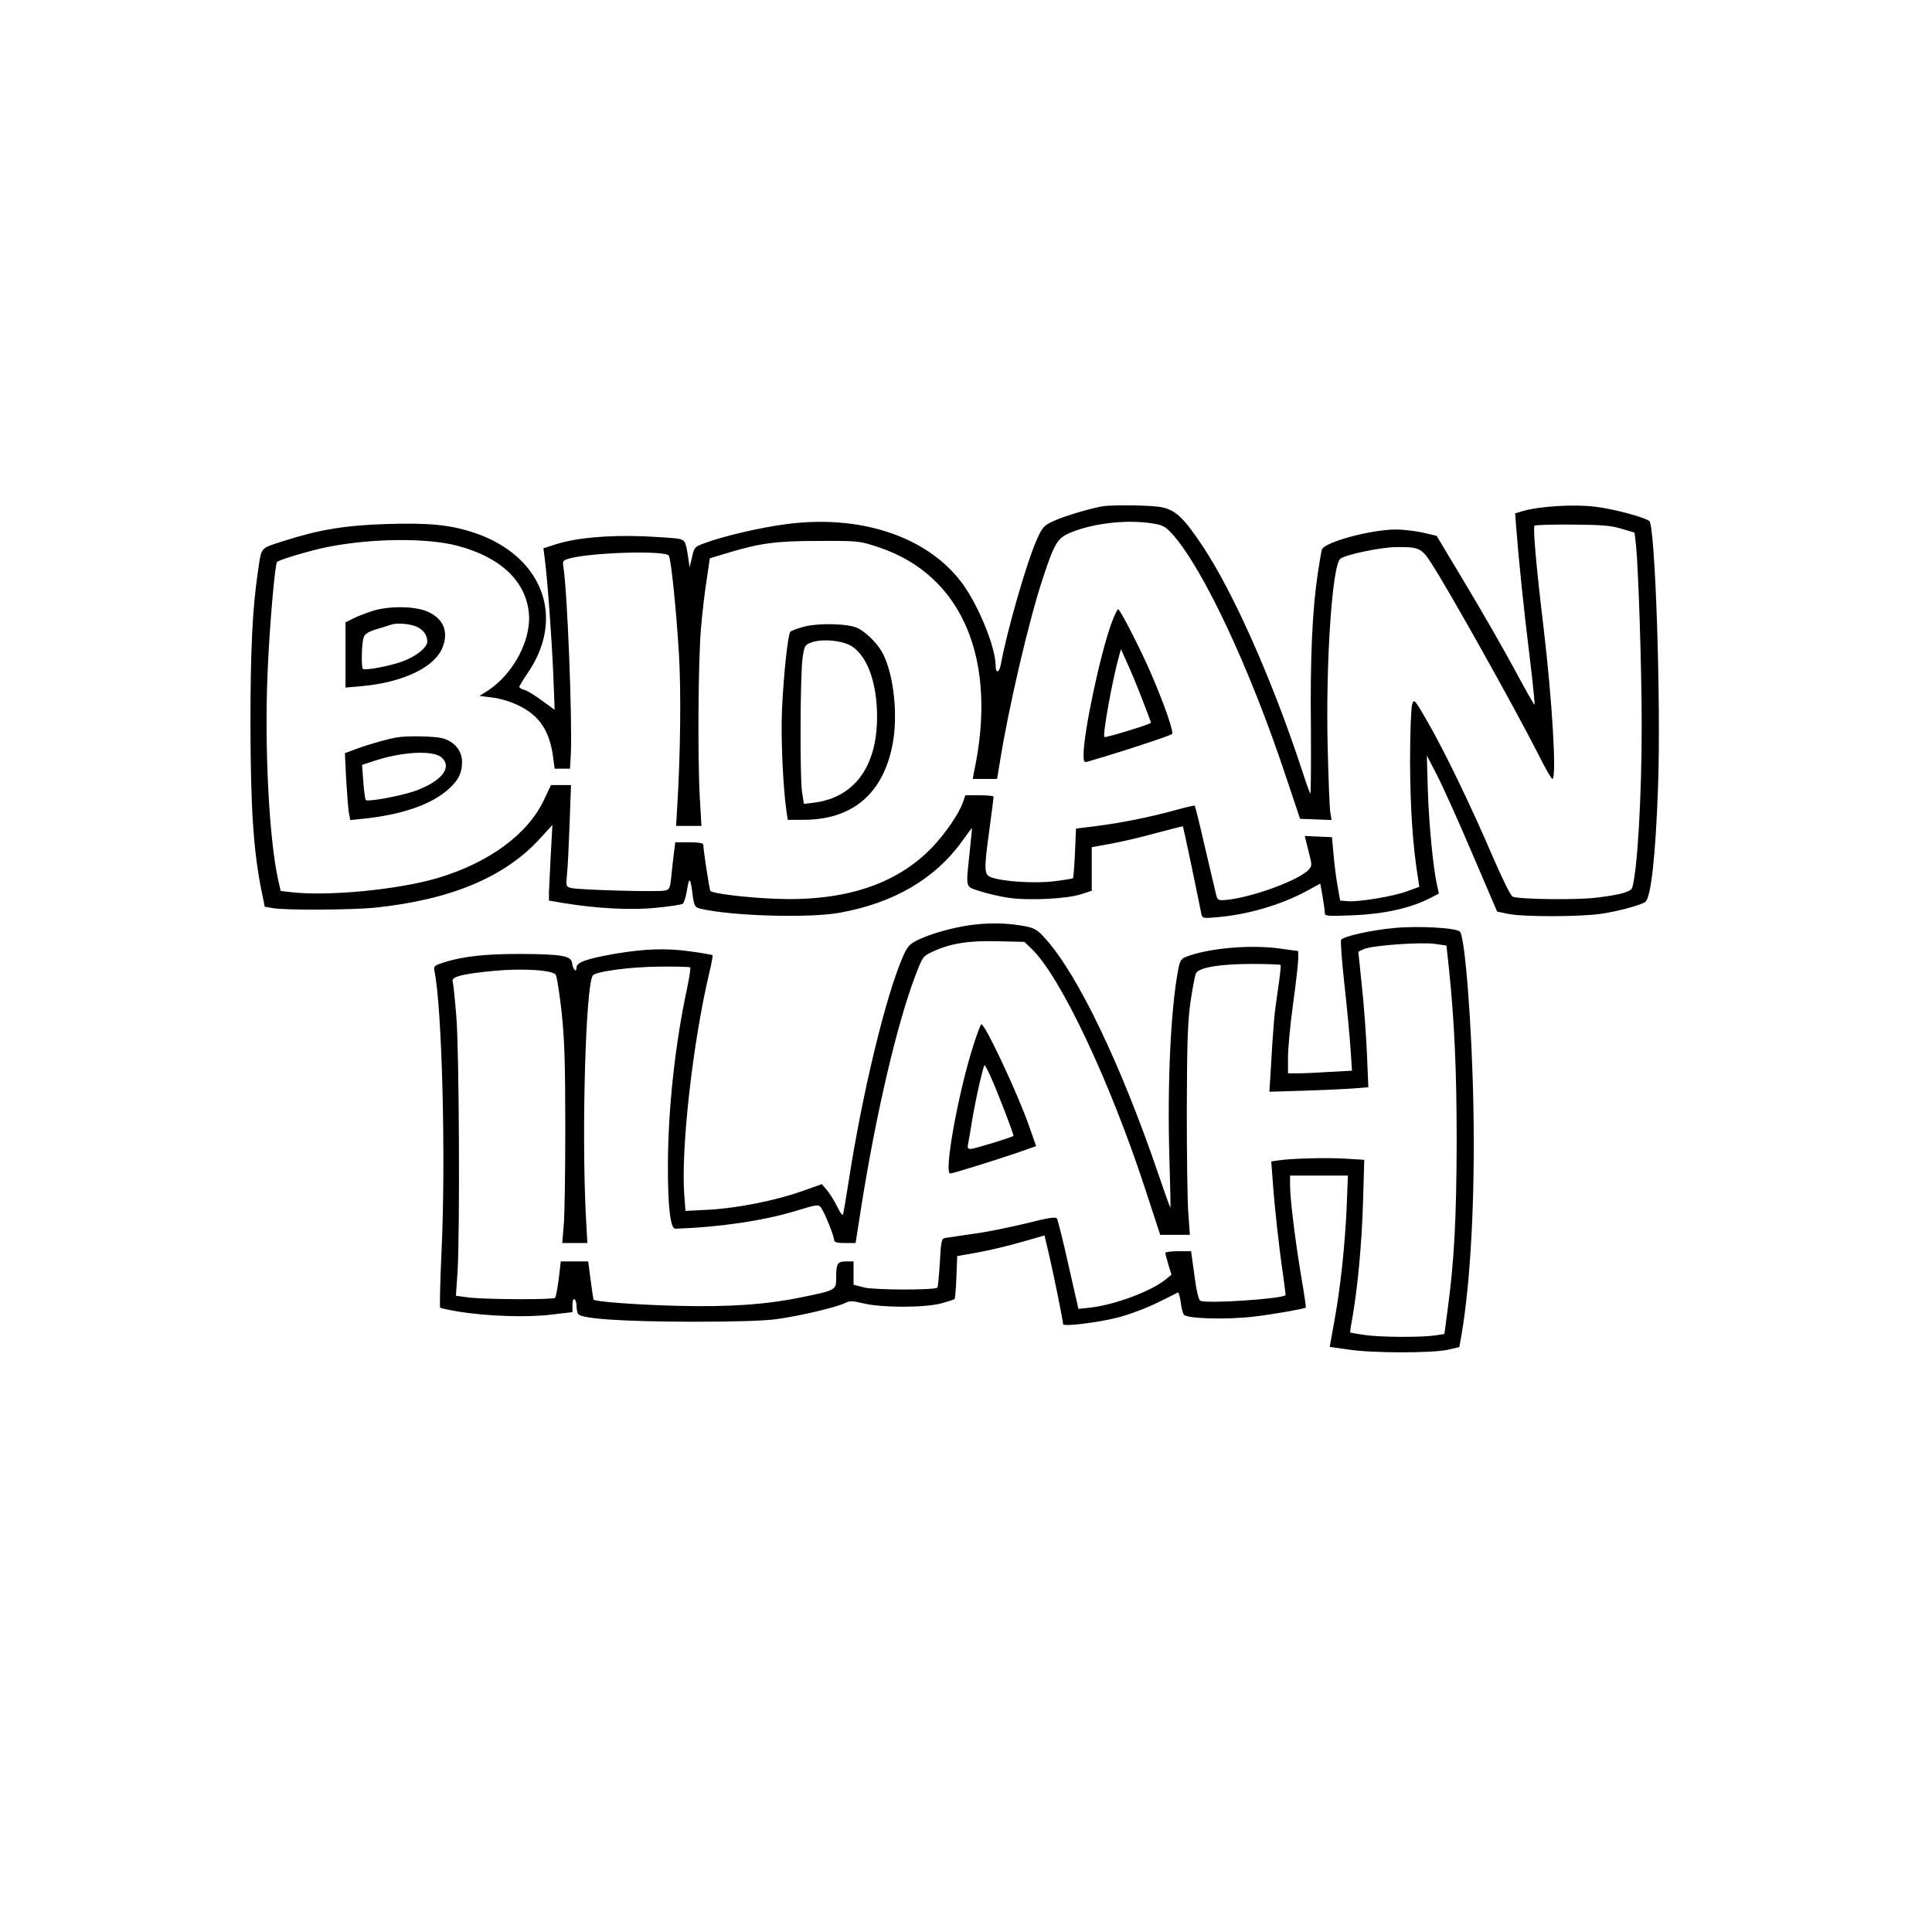
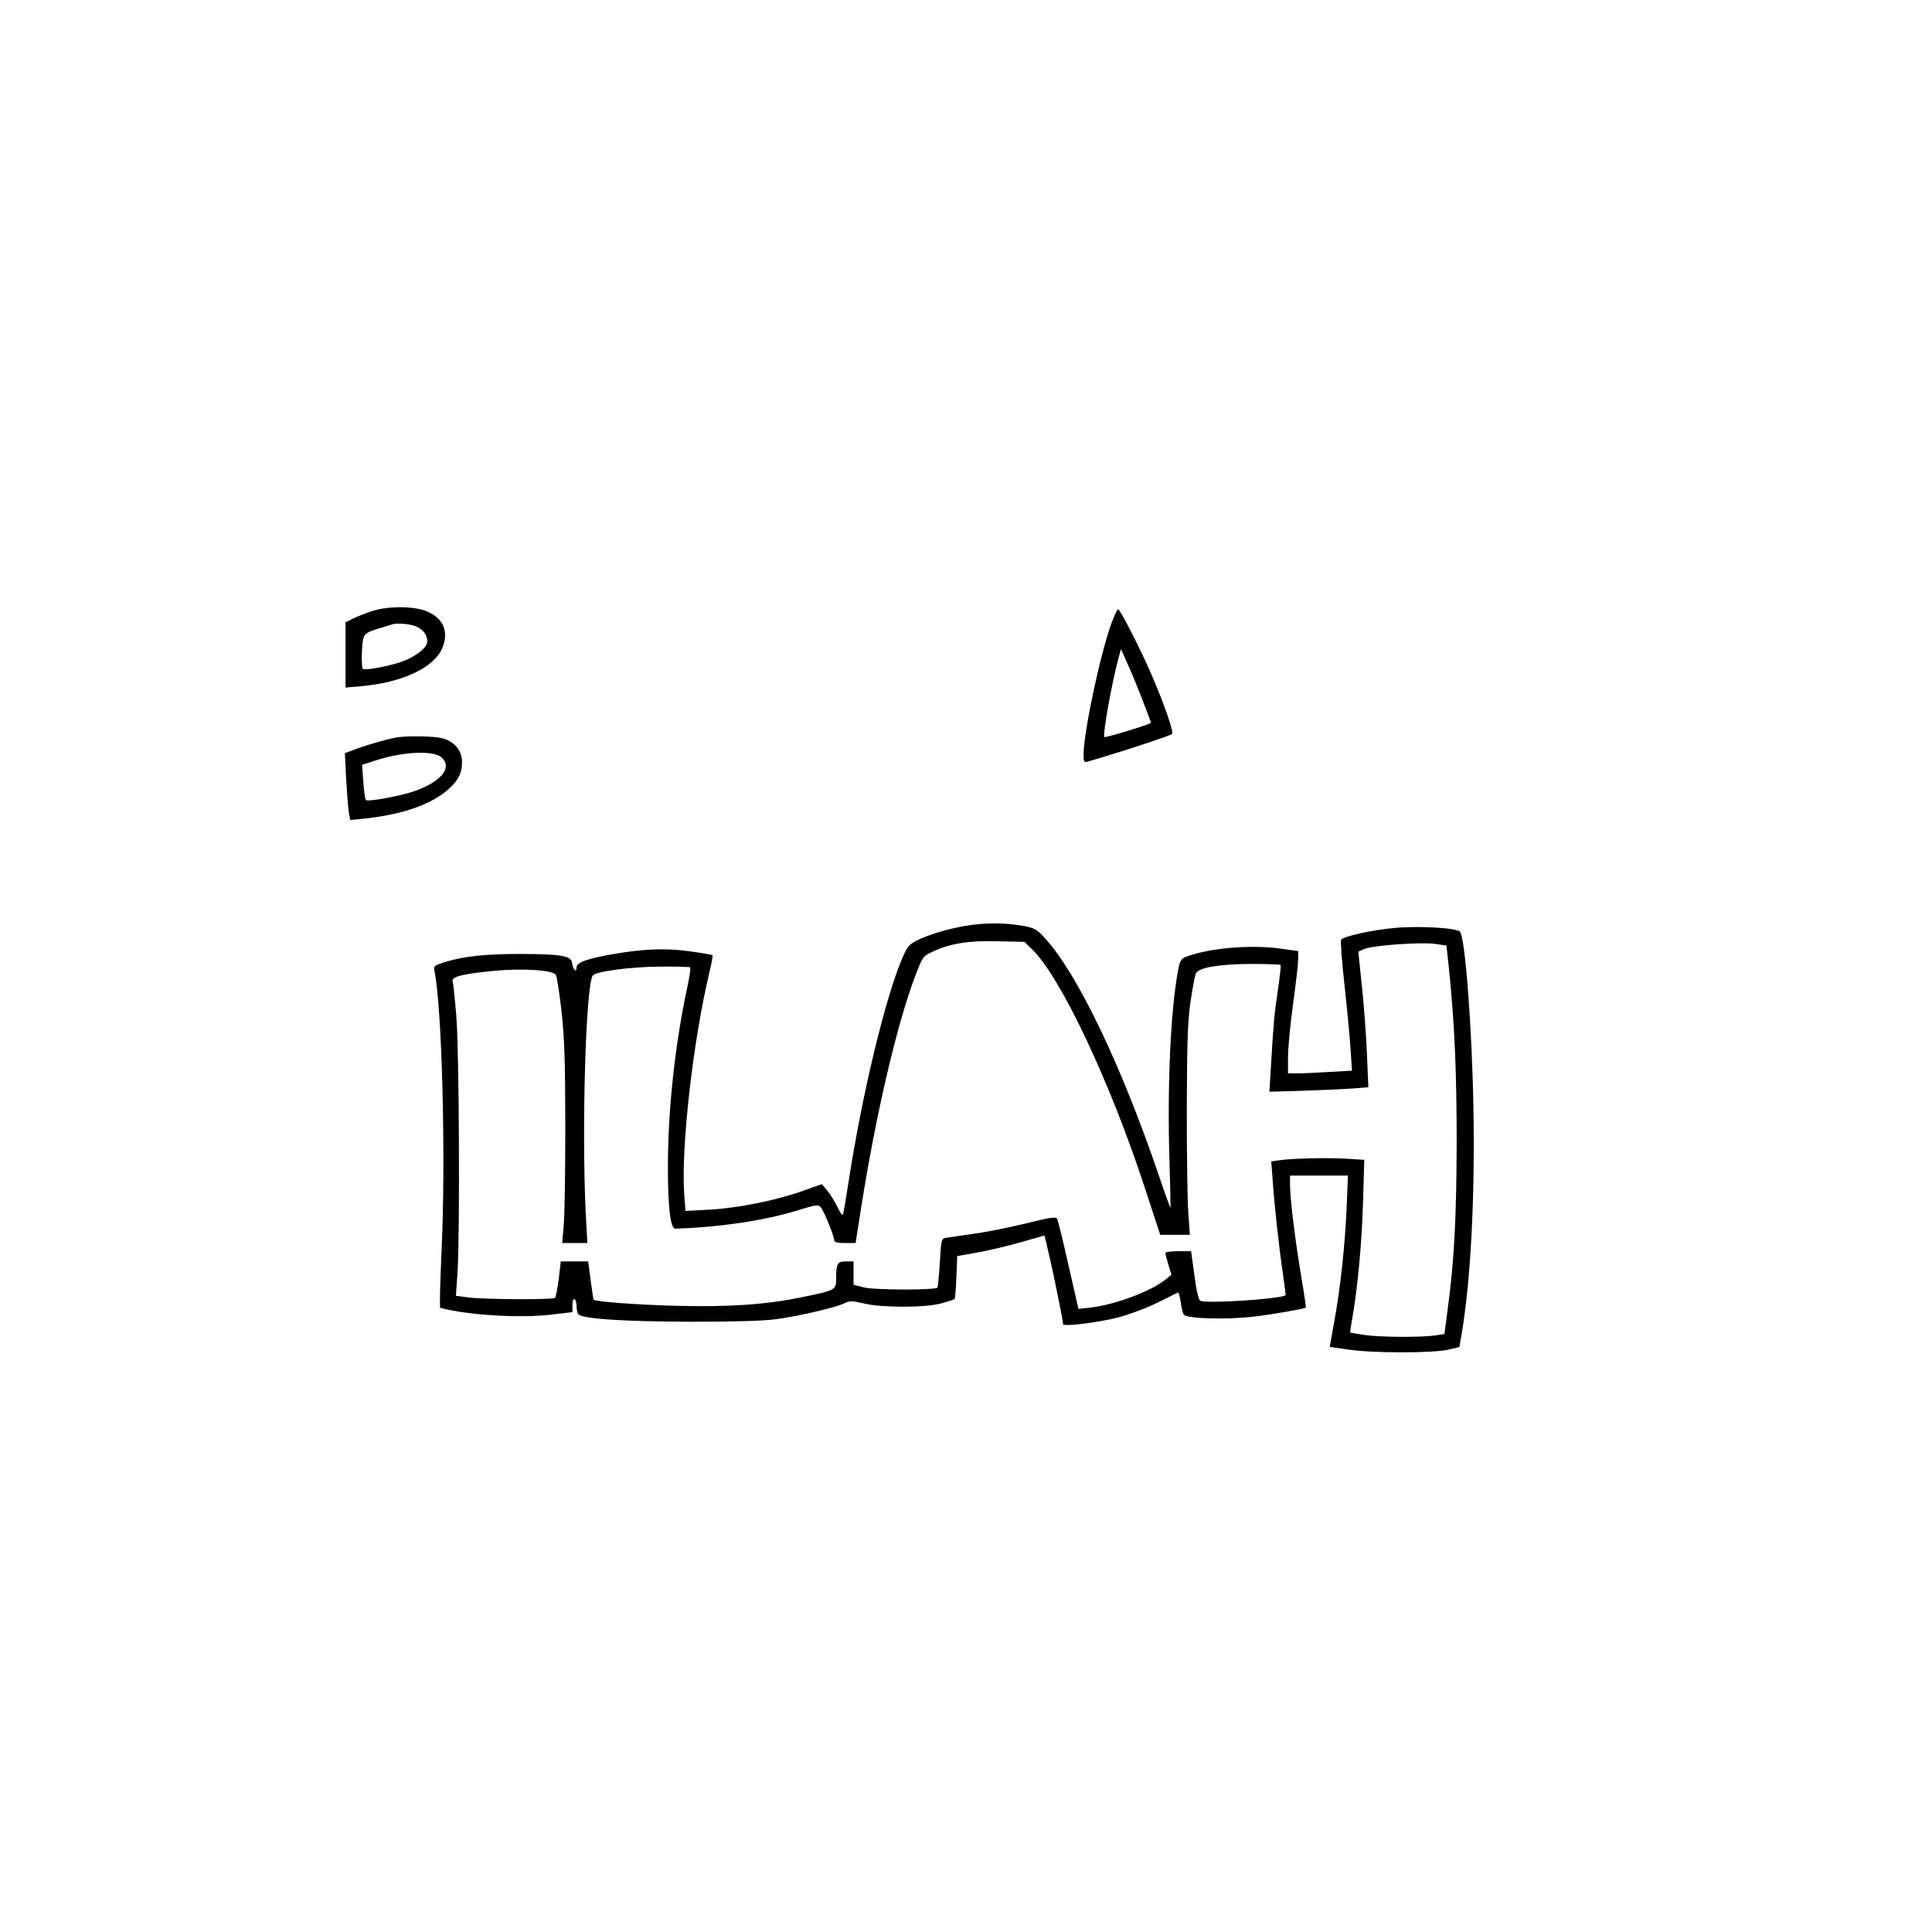
<svg xmlns="http://www.w3.org/2000/svg" version="1.0" width="250mm" height="250mm" viewBox="0 0 945 945" preserveAspectRatio="xMidYMid meet">
  <g transform="translate(0,945) scale(0.1,-0.1)" fill="#000000" stroke="none">
-     <path d="M5390 6973 c-58 -10 -179 -46 -231 -69 -53 -24 -59 -30 -87 -92 -49 -108 -148 -452 -177 -614 -8 -40 -25 -43 -25 -4 0 94 -92 314 -175 418 -172 218 -494 322 -851 274 -125 -16 -312 -60 -398 -93 -48 -17 -51 -21 -61 -68 l-12 -50 -7 50 c-12 76 -15 82 -44 89 -15 4 -95 9 -178 13 -169 6 -321 -7 -421 -38 l-65 -21 6 -46 c14 -105 35 -398 42 -566 l7 -178 -63 46 c-34 25 -73 49 -86 52 -13 3 -24 10 -24 14 0 4 20 37 45 74 182 271 65 569 -265 680 -117 39 -220 49 -424 43 -204 -6 -333 -27 -508 -83 -119 -39 -108 -25 -127 -154 -26 -175 -36 -377 -36 -745 1 -405 14 -610 53 -807 l17 -83 40 -7 c62 -11 381 -9 496 2 370 38 636 148 809 337 l62 68 -8 -145 c-4 -80 -8 -163 -9 -185 l0 -40 70 -12 c164 -27 336 -36 456 -23 64 6 121 15 128 19 6 4 15 31 20 60 11 71 17 72 26 5 9 -74 12 -81 38 -88 147 -36 527 -48 681 -21 266 47 470 166 603 352 25 35 46 63 47 63 1 0 -4 -53 -11 -117 -19 -184 -23 -168 50 -192 34 -11 96 -26 137 -32 97 -15 288 -6 358 17 l52 17 0 107 0 106 93 17 c50 9 150 32 221 52 71 19 130 34 132 33 1 -2 21 -93 44 -203 23 -110 43 -211 46 -224 5 -23 7 -24 82 -17 147 13 306 60 428 125 l72 39 11 -62 c6 -35 11 -71 11 -81 0 -16 10 -17 138 -12 149 6 277 34 371 81 l49 25 -9 41 c-19 84 -40 301 -45 465 l-5 170 49 -95 c27 -52 105 -224 172 -382 l123 -287 54 -11 c69 -15 346 -15 452 0 79 11 192 41 218 58 28 18 51 222 63 565 15 408 -14 1280 -43 1299 -32 21 -181 60 -268 70 -103 12 -268 2 -351 -22 l-37 -11 5 -67 c12 -155 37 -402 65 -626 16 -132 27 -241 25 -243 -2 -2 -45 74 -96 169 -51 95 -158 282 -238 415 l-145 242 -68 16 c-37 8 -96 15 -131 15 -122 0 -351 -62 -362 -98 -3 -9 -12 -61 -20 -114 -27 -179 -38 -418 -34 -755 1 -183 0 -329 -3 -325 -3 4 -23 59 -43 122 -144 437 -336 869 -487 1094 -89 133 -129 171 -197 185 -50 10 -238 13 -292 4z m245 -83 c53 -8 65 -15 99 -52 150 -167 379 -654 555 -1184 l70 -209 77 -3 77 -3 -6 38 c-4 21 -9 164 -13 318 -10 414 22 891 62 922 28 21 197 56 274 57 111 1 123 -4 173 -82 88 -136 405 -703 520 -929 34 -68 65 -123 70 -123 22 0 0 378 -43 740 -35 291 -53 491 -44 499 3 3 85 6 182 5 144 -1 189 -4 242 -20 l65 -19 7 -60 c12 -115 28 -605 28 -887 0 -347 -21 -704 -46 -789 -6 -21 -58 -36 -178 -50 -99 -12 -375 -8 -407 5 -10 4 -52 90 -99 199 -109 254 -236 515 -317 656 -65 113 -67 114 -76 85 -5 -16 -10 -141 -10 -279 1 -226 13 -412 39 -571 l6 -42 -58 -21 c-65 -25 -239 -54 -293 -49 l-36 3 -12 68 c-7 38 -16 107 -20 155 l-8 87 -67 3 -66 3 18 -73 c18 -68 18 -73 2 -91 -47 -53 -285 -139 -407 -149 -36 -3 -40 -1 -47 27 -4 17 -28 120 -54 230 -25 110 -48 202 -50 204 -2 2 -45 -8 -96 -22 -119 -33 -267 -63 -389 -78 l-96 -12 -5 -119 c-3 -65 -7 -121 -10 -124 -3 -2 -46 -9 -96 -15 -94 -11 -249 -1 -304 20 -35 13 -36 33 -8 237 11 82 20 152 20 157 0 4 -31 7 -69 7 l-69 0 -12 -34 c-17 -52 -85 -152 -148 -218 -176 -185 -433 -269 -777 -254 -138 6 -297 25 -310 38 -5 4 -34 197 -35 226 0 8 -21 12 -69 12 l-68 0 -6 -47 c-4 -27 -9 -78 -13 -116 -6 -61 -9 -68 -31 -73 -30 -8 -417 3 -457 12 -28 7 -28 7 -23 64 4 31 9 143 13 248 l7 192 -49 0 -49 0 -33 -70 c-79 -170 -270 -310 -522 -385 -193 -57 -536 -90 -716 -69 l-51 6 -12 52 c-45 201 -68 654 -52 1019 10 231 35 519 46 538 7 10 161 56 245 73 216 43 484 46 635 7 212 -55 338 -173 352 -332 12 -130 -77 -297 -202 -378 l-40 -25 65 -8 c38 -5 91 -21 127 -39 103 -50 152 -125 169 -256 l7 -53 37 0 38 0 4 68 c8 163 -17 808 -37 924 -4 25 0 28 33 37 111 29 459 39 483 14 11 -12 37 -267 50 -483 11 -183 7 -493 -8 -737 l-6 -103 62 0 62 0 -8 138 c-11 197 -8 674 6 832 6 74 19 181 28 237 l15 102 72 22 c174 53 250 63 461 63 199 1 200 0 296 -32 407 -137 581 -550 463 -1099 l-6 -33 59 0 60 0 13 78 c42 266 143 700 212 907 57 172 71 195 140 222 112 45 273 62 393 43z" />
    <path d="M1820 6461 c-30 -10 -72 -26 -92 -36 l-38 -19 0 -159 0 -160 81 7 c196 18 349 89 391 183 35 80 9 147 -72 182 -63 27 -190 28 -270 2z m215 -75 c35 -15 55 -42 55 -74 0 -31 -62 -78 -132 -101 -67 -22 -174 -41 -183 -33 -9 9 -6 129 4 155 7 18 24 28 68 41 32 10 63 19 68 21 25 9 89 4 120 -9z" />
    <path d="M5437 6403 c-55 -150 -137 -536 -137 -644 0 -34 3 -39 18 -35 9 3 49 15 87 26 129 39 320 102 328 110 9 8 -36 140 -100 289 -49 115 -154 321 -164 321 -4 0 -18 -30 -32 -67z m149 -371 c24 -62 44 -115 44 -117 0 -7 -223 -75 -228 -70 -10 9 38 274 70 390 l11 40 29 -65 c17 -36 50 -116 74 -178z" />
-     <path d="M3930 6384 c-30 -8 -59 -19 -64 -24 -12 -12 -33 -207 -41 -380 -6 -131 4 -367 21 -492 l7 -48 76 0 c241 0 391 128 437 370 27 141 6 338 -47 442 -23 46 -78 102 -122 125 -44 23 -194 27 -267 7z m238 -96 c76 -51 122 -180 122 -344 0 -243 -110 -394 -307 -420 l-51 -6 -9 58 c-11 77 -9 582 3 659 9 57 11 61 44 73 54 19 153 9 198 -20z" />
    <path d="M1940 5843 c-41 -7 -131 -32 -194 -55 l-59 -22 6 -125 c4 -69 10 -143 13 -164 l7 -38 61 6 c194 20 341 71 424 149 46 42 62 77 62 129 0 55 -37 100 -96 116 -37 10 -171 13 -224 4z m220 -98 c55 -50 -2 -119 -136 -166 -73 -24 -225 -52 -235 -42 -3 5 -9 45 -12 90 l-6 82 62 20 c136 45 287 52 327 16z" />
    <path d="M4780 4929 c-89 -8 -212 -40 -285 -74 -46 -22 -55 -32 -78 -83 -84 -191 -200 -670 -267 -1107 -12 -77 -24 -147 -26 -154 -3 -9 -14 6 -28 35 -13 27 -35 63 -50 81 l-26 31 -96 -34 c-129 -46 -315 -83 -455 -91 l-116 -6 -6 78 c-17 226 42 748 122 1085 11 46 19 86 16 88 -2 2 -53 11 -112 19 -117 16 -219 12 -364 -12 -138 -24 -189 -42 -189 -67 0 -29 -17 -11 -22 22 -4 35 -51 43 -253 44 -172 0 -276 -11 -373 -41 -48 -16 -52 -19 -47 -42 37 -176 56 -915 35 -1364 -7 -153 -10 -280 -7 -283 2 -3 45 -12 93 -20 137 -22 334 -29 452 -14 l102 12 0 35 c0 20 4 32 10 28 6 -3 10 -18 10 -33 0 -15 4 -33 8 -39 15 -24 219 -37 552 -38 214 0 358 4 420 13 111 15 293 58 332 78 23 12 36 12 95 -2 90 -21 296 -21 378 1 32 9 61 18 64 21 3 3 7 51 9 107 l4 103 101 18 c56 10 152 33 214 51 l112 32 25 -106 c22 -96 66 -313 66 -328 0 -13 171 8 265 32 55 14 141 46 194 72 53 26 99 49 102 51 4 2 10 -19 14 -45 3 -27 10 -55 15 -63 13 -20 207 -26 342 -10 89 10 248 38 255 44 2 2 -8 69 -22 150 -29 173 -55 381 -55 449 l0 47 142 0 141 0 -6 -153 c-8 -187 -31 -401 -61 -563 l-22 -122 91 -13 c116 -18 411 -18 487 -1 l56 13 11 62 c44 257 66 665 58 1107 -7 399 -41 837 -66 863 -18 19 -205 29 -320 18 -112 -10 -245 -40 -261 -57 -4 -5 3 -103 16 -219 13 -115 26 -258 30 -316 l7 -106 -108 -6 c-60 -4 -130 -7 -157 -7 l-48 0 0 79 c0 43 11 161 25 262 14 101 25 200 25 220 l0 37 -87 12 c-147 21 -356 2 -464 -41 -22 -9 -29 -20 -37 -67 -36 -191 -53 -561 -42 -922 4 -129 6 -236 5 -238 -1 -1 -28 73 -59 165 -183 536 -394 976 -552 1151 -38 43 -53 52 -97 61 -78 15 -154 18 -237 10z m266 -120 c141 -135 383 -647 556 -1176 l73 -223 73 0 72 0 -7 98 c-5 53 -8 282 -8 507 1 334 4 433 18 534 10 68 22 131 27 141 15 28 119 45 272 45 75 0 139 -2 142 -5 2 -3 -4 -60 -14 -126 -17 -113 -21 -156 -35 -397 l-6 -97 168 5 c92 3 201 8 242 11 l74 6 -7 166 c-4 92 -15 241 -25 332 l-17 165 28 13 c41 18 281 35 348 25 l55 -8 12 -110 c27 -262 38 -500 38 -850 -1 -372 -12 -584 -44 -819 l-16 -121 -45 -7 c-69 -10 -267 -9 -344 2 -39 6 -71 11 -72 13 -1 1 4 36 12 78 26 153 45 359 51 560 l6 206 -97 6 c-95 5 -259 1 -325 -9 l-33 -5 7 -92 c9 -132 32 -336 50 -456 8 -57 14 -105 13 -106 -21 -19 -394 -43 -417 -27 -9 6 -20 53 -29 126 l-16 116 -63 0 c-35 0 -63 -4 -63 -8 0 -5 7 -31 15 -58 l15 -49 -27 -22 c-72 -59 -249 -125 -371 -139 l-57 -6 -49 215 c-26 118 -52 220 -56 227 -6 9 -42 4 -151 -24 -79 -19 -196 -43 -259 -51 -63 -9 -124 -18 -136 -20 -19 -4 -21 -13 -27 -121 -4 -64 -9 -119 -12 -122 -13 -13 -301 -12 -355 0 l-55 14 0 57 0 57 -36 0 c-43 0 -49 -10 -49 -81 0 -59 -1 -60 -168 -94 -174 -36 -356 -49 -617 -42 -189 5 -392 20 -402 30 -1 2 -7 44 -14 95 l-12 92 -67 0 -67 0 -10 -85 c-6 -47 -14 -89 -18 -93 -9 -10 -334 -8 -417 1 l-68 9 8 116 c12 200 8 1081 -6 1252 -7 85 -15 162 -18 171 -6 22 53 36 199 50 144 14 294 4 306 -20 5 -9 18 -91 28 -181 14 -132 18 -245 18 -565 0 -220 -3 -437 -8 -482 l-7 -83 61 0 62 0 -8 146 c-20 417 0 1107 34 1162 12 20 183 43 329 44 78 1 145 -1 148 -4 3 -4 -4 -49 -15 -101 -58 -269 -93 -586 -94 -862 -1 -203 12 -315 36 -315 213 7 425 38 586 86 108 33 114 34 127 17 17 -23 64 -139 64 -158 0 -11 13 -15 53 -15 l52 0 28 178 c72 456 175 895 264 1129 37 96 37 96 89 120 85 39 174 53 317 49 l128 -3 35 -34z" />
-     <path d="M4763 4343 c-75 -232 -148 -633 -115 -633 12 0 230 68 329 102 l91 32 -34 97 c-56 160 -215 499 -234 499 -3 0 -20 -44 -37 -97z m83 -160 c33 -73 115 -286 111 -289 -7 -7 -193 -64 -209 -64 -14 0 -17 6 -13 23 2 12 12 65 20 117 18 108 55 270 61 270 2 0 16 -26 30 -57z" />
  </g>
</svg>